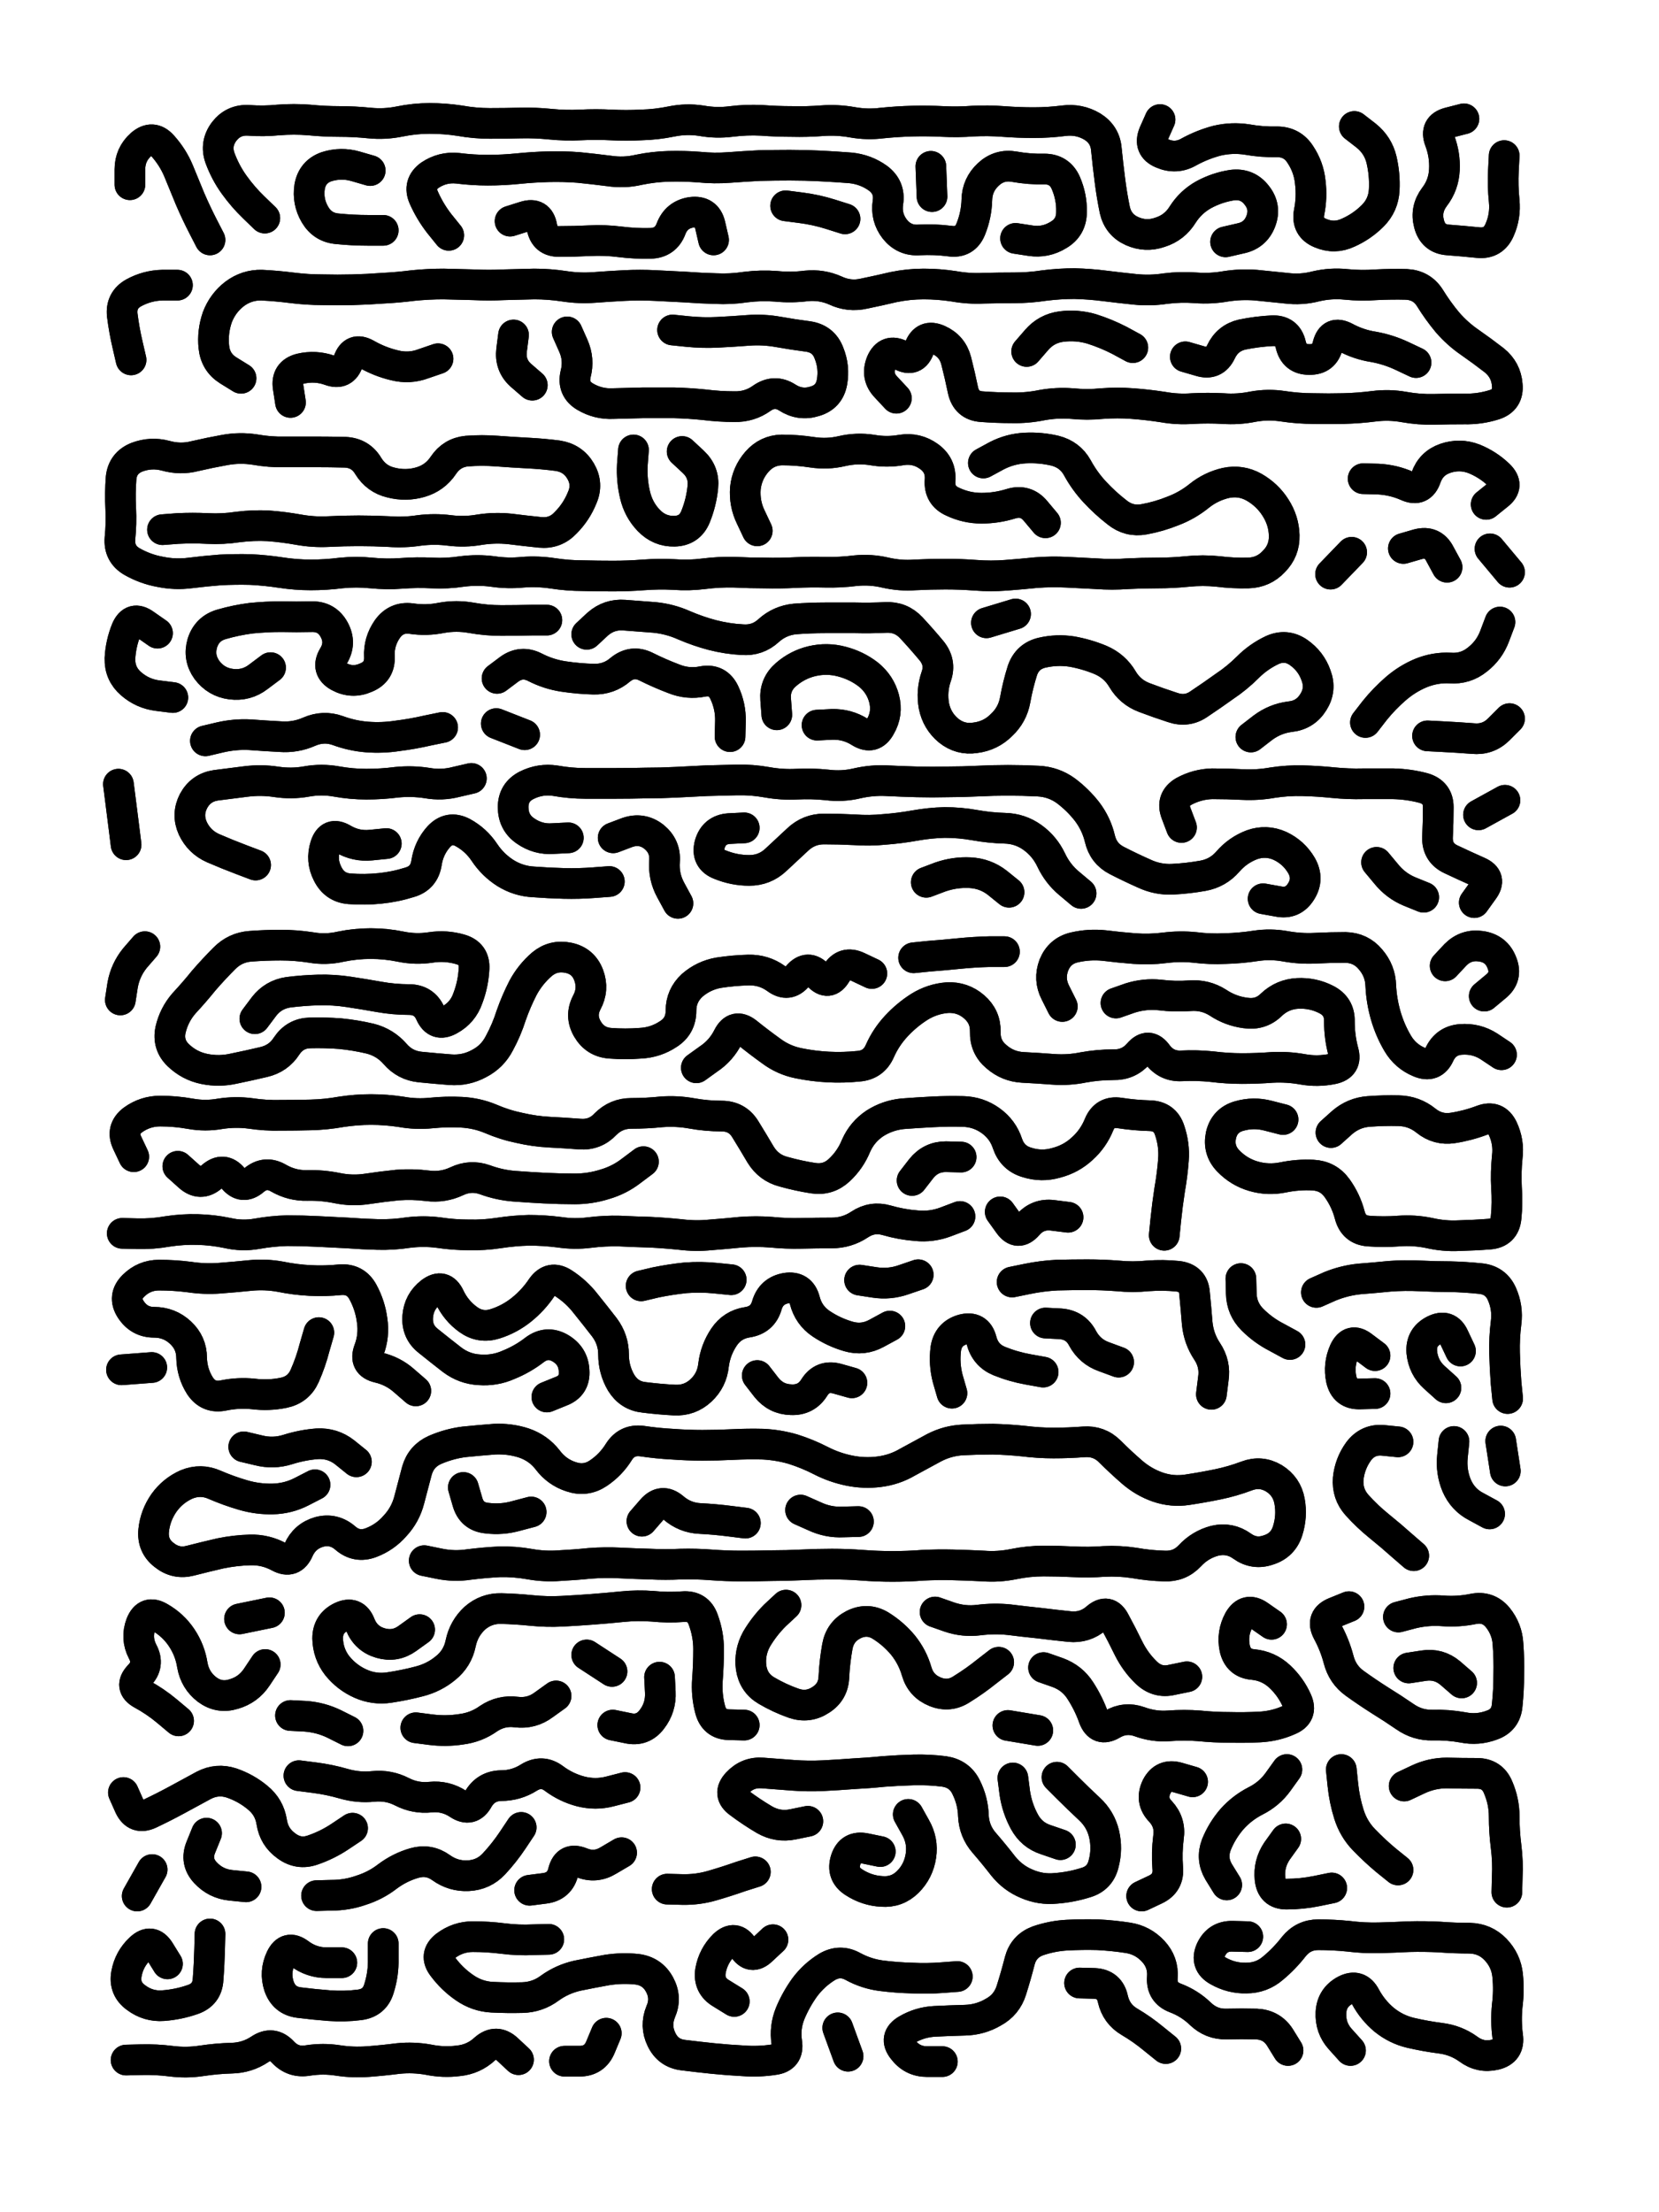
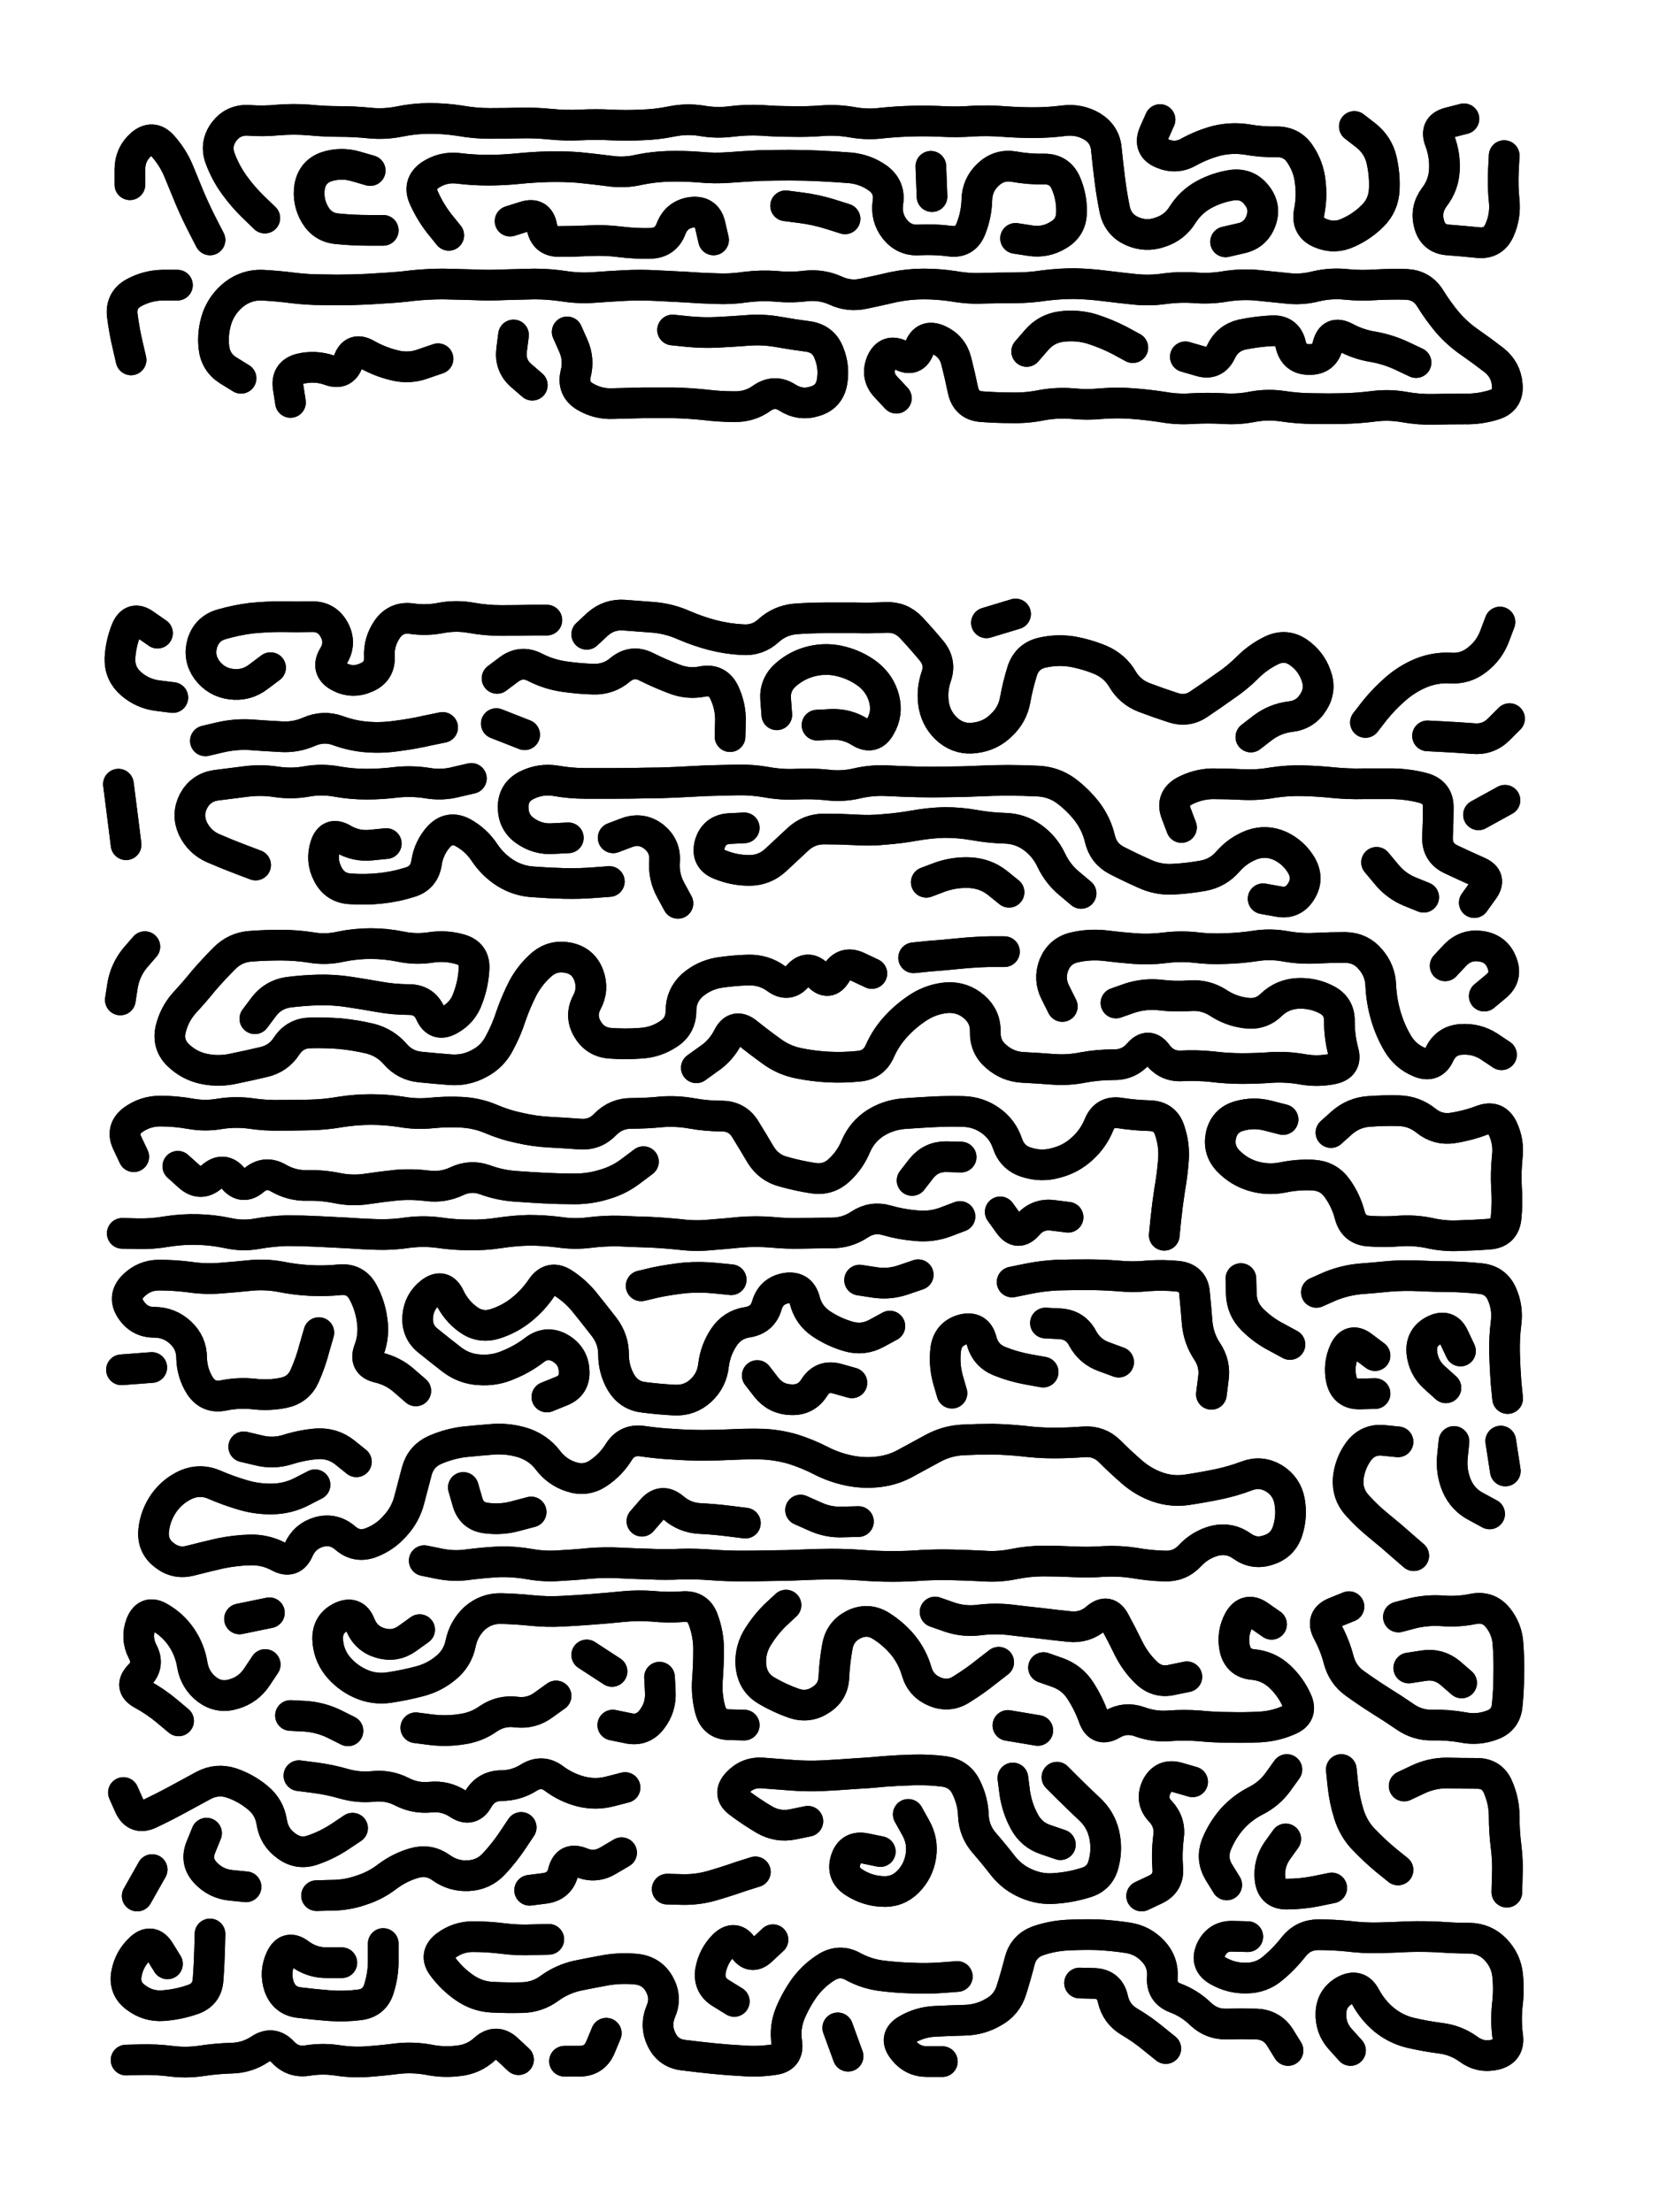
<svg xmlns="http://www.w3.org/2000/svg" viewBox="0 0 4329 5772">
  <title>Infinite Scribble #1389</title>
  <defs>
    <filter id="piece_1389_3_4_filter" x="-100" y="-100" width="4529" height="5972" filterUnits="userSpaceOnUse">
      <feTurbulence result="lineShape_distorted_turbulence" type="turbulence" baseFrequency="37500e-6" numOctaves="3" />
      <feGaussianBlur in="lineShape_distorted_turbulence" result="lineShape_distorted_turbulence_smoothed" stdDeviation="27200e-3" />
      <feDisplacementMap in="SourceGraphic" in2="lineShape_distorted_turbulence_smoothed" result="lineShape_distorted_results_shifted" scale="16000e-2" xChannelSelector="R" yChannelSelector="G" />
      <feOffset in="lineShape_distorted_results_shifted" result="lineShape_distorted" dx="-4000e-2" dy="-4000e-2" />
      <feGaussianBlur in="lineShape_distorted" result="lineShape_1" stdDeviation="4000e-3" />
      <feColorMatrix in="lineShape_1" result="lineShape" type="matrix" values="1 0 0 0 0  0 1 0 0 0  0 0 1 0 0  0 0 0 4800e-3 -2400e-3" />
      <feGaussianBlur in="lineShape" result="shrank_blurred" stdDeviation="22000e-3" />
      <feColorMatrix in="shrank_blurred" result="shrank" type="matrix" values="1 0 0 0 0 0 1 0 0 0 0 0 1 0 0 0 0 0 26600e-3 -21600e-3" />
      <feColorMatrix in="lineShape" result="border_filled" type="matrix" values="1 0 0 0 0  0 1 0 0 0  0 0 1 0 0  0 0 0 1 0" />
      <feComposite in="border_filled" in2="shrank" result="border" operator="out" />
      <feColorMatrix in="lineShape" result="shapes_linestyle" type="matrix" values="1 0 0 0 0  0 1 0 0 0  0 0 1 0 0  0 0 0 0.4 0" />
      <feComposite in="shapes_linestyle" in2="shrank" result="shapes_linestyle_cropped" operator="in" />
      <feComposite in="border" in2="shapes_linestyle_cropped" result="shapes" operator="over" />
    </filter>
    <filter id="piece_1389_3_4_shadow" x="-100" y="-100" width="4529" height="5972" filterUnits="userSpaceOnUse">
      <feColorMatrix in="SourceGraphic" result="result_blackened" type="matrix" values="0 0 0 0 0  0 0 0 0 0  0 0 0 0 0  0 0 0 0.8 0" />
      <feGaussianBlur in="result_blackened" result="result_blurred" stdDeviation="24000e-3" />
      <feComposite in="SourceGraphic" in2="result_blurred" result="result" operator="over" />
    </filter>
    <filter id="piece_1389_3_4_overall" x="-100" y="-100" width="4529" height="5972" filterUnits="userSpaceOnUse">
      <feTurbulence result="background_texture_bumps" type="fractalNoise" baseFrequency="71e-3" numOctaves="3" />
      <feDiffuseLighting in="background_texture_bumps" result="background_texture" surfaceScale="1" diffuseConstant="2" lighting-color="#555">
        <feDistantLight azimuth="225" elevation="20" />
      </feDiffuseLighting>
      <feMorphology in="SourceGraphic" result="background_glow_1_thicken" operator="dilate" radius="21000e-3" />
      <feColorMatrix in="background_glow_1_thicken" result="background_glow_1_thicken_colored" type="matrix" values="0 0 0 0 0  0 0 0 0 0  0 0 0 0 0  0 0 0 1 0" />
      <feGaussianBlur in="background_glow_1_thicken_colored" result="background_glow_1" stdDeviation="56000e-3" />
      <feMorphology in="SourceGraphic" result="background_glow_2_thicken" operator="dilate" radius="0" />
      <feColorMatrix in="background_glow_2_thicken" result="background_glow_2_thicken_colored" type="matrix" values="0 0 0 0 0  0 0 0 0 0  0 0 0 0 0  0 0 0 0 0" />
      <feGaussianBlur in="background_glow_2_thicken_colored" result="background_glow_2" stdDeviation="0" />
      <feComposite in="background_glow_1" in2="background_glow_2" result="background_glow" operator="out" />
      <feBlend in="background_glow" in2="background_texture" result="background_merged" mode="normal" />
      <feColorMatrix in="background_merged" result="background" type="matrix" values="0.2 0 0 0 0  0 0.2 0 0 0  0 0 0.2 0 0  0 0 0 1 0" />
    </filter>
    <clipPath id="piece_1389_3_4_clip">
      <rect x="0" y="0" width="4329" height="5772" />
    </clipPath>
    <g id="layer_1" filter="url(#piece_1389_3_4_filter)" stroke-width="80" stroke-linecap="round" fill="none">
      <path d="M 731 609 Q 731 609 702 581 Q 674 554 651 522 Q 628 490 614 452 Q 601 415 625 383 Q 649 352 688 354 Q 728 357 767 353 Q 807 350 846 353 Q 886 357 925 357 Q 965 357 1004 361 Q 1044 365 1083 357 Q 1122 349 1161 349 Q 1201 349 1240 355 Q 1279 362 1318 362 Q 1358 362 1397 361 Q 1437 360 1476 364 Q 1516 368 1555 366 Q 1595 364 1634 366 Q 1674 368 1713 366 Q 1753 365 1792 357 Q 1831 349 1870 355 Q 1909 362 1948 357 Q 1988 352 2027 354 Q 2067 357 2106 357 Q 2146 358 2185 355 Q 2225 352 2264 359 Q 2303 366 2342 361 Q 2382 357 2421 356 Q 2461 355 2500 357 Q 2540 359 2579 356 Q 2619 354 2658 357 Q 2698 360 2737 360 Q 2777 360 2816 355 Q 2856 350 2890 370 Q 2924 391 2927 430 Q 2931 470 2936 509 Q 2941 549 2949 588 Q 2958 627 2994 643 Q 3030 659 3067 646 Q 3105 634 3126 600 Q 3147 567 3181 548 Q 3216 529 3255 523 Q 3295 518 3319 549 Q 3344 580 3330 617 Q 3316 654 3277 662 L 3238 671 M 2472 553 L 2469 474 M 1211 654 Q 1211 654 1186 623 Q 1162 592 1146 556 Q 1130 520 1162 497 Q 1195 475 1234 479 Q 1274 484 1313 484 Q 1353 484 1392 480 Q 1432 476 1471 475 Q 1511 474 1550 477 Q 1590 481 1629 486 Q 1669 492 1707 483 Q 1746 475 1785 474 Q 1825 473 1864 476 Q 1904 480 1943 477 Q 1983 474 2022 472 Q 2062 471 2101 471 Q 2141 471 2180 473 Q 2220 475 2259 478 Q 2299 482 2331 505 Q 2363 529 2357 568 Q 2351 607 2375 638 Q 2400 669 2439 666 Q 2479 664 2518 669 Q 2558 675 2573 638 Q 2588 601 2589 561 Q 2590 522 2619 495 Q 2648 468 2687 475 Q 2726 482 2765 481 Q 2805 481 2821 517 Q 2837 554 2836 593 Q 2836 633 2802 653 Q 2768 674 2729 668 L 2690 662 M 1902 666 Q 1902 666 1893 627 Q 1884 589 1844 594 Q 1805 600 1791 637 Q 1777 674 1737 675 Q 1698 676 1658 671 Q 1619 666 1579 668 Q 1540 670 1500 670 Q 1461 671 1454 632 Q 1447 593 1409 605 L 1371 617 M 3574 370 Q 3574 370 3605 394 Q 3636 419 3645 457 Q 3654 496 3652 535 Q 3650 575 3622 603 Q 3594 631 3558 647 Q 3522 664 3485 648 Q 3449 633 3456 594 Q 3464 555 3459 515 Q 3455 476 3433 443 Q 3412 410 3372 410 Q 3333 411 3294 404 Q 3255 398 3216 407 Q 3178 417 3143 436 Q 3109 456 3072 440 Q 3036 425 3051 388 L 3067 352 M 3965 446 Q 3965 446 3963 485 Q 3961 525 3965 564 Q 3969 604 3953 640 Q 3937 677 3897 673 Q 3858 669 3818 666 Q 3779 663 3769 624 Q 3759 586 3783 554 Q 3807 523 3809 483 Q 3811 444 3797 407 Q 3783 370 3821 360 L 3860 350 M 1040 641 Q 1040 641 1000 641 Q 961 641 921 637 Q 882 634 862 600 Q 842 566 848 527 Q 855 488 892 475 Q 930 463 968 474 L 1006 485 M 379 522 Q 379 522 379 482 Q 379 443 408 417 Q 438 391 464 420 Q 491 450 506 486 Q 521 523 536 559 Q 552 596 570 631 L 588 666 M 2090 577 Q 2090 577 2129 582 Q 2169 587 2207 599 L 2245 611" stroke="hsl(348,100%,66%)" />
      <path d="M 669 1027 Q 669 1027 635 1006 Q 602 985 598 945 Q 594 906 607 868 Q 621 831 652 807 Q 684 783 723 784 Q 763 786 802 791 Q 842 796 881 796 Q 921 797 960 796 Q 1000 795 1039 792 Q 1079 790 1118 785 Q 1158 781 1197 781 Q 1237 782 1276 783 Q 1316 785 1355 783 Q 1395 782 1434 781 Q 1474 781 1513 787 Q 1552 793 1591 790 Q 1631 787 1670 785 Q 1710 783 1749 785 Q 1789 787 1828 789 Q 1868 792 1907 793 Q 1947 795 1986 789 Q 2026 784 2065 787 Q 2105 791 2144 786 Q 2184 782 2220 798 Q 2256 815 2295 806 Q 2334 798 2372 789 Q 2411 781 2450 781 Q 2490 781 2529 787 Q 2568 794 2607 792 Q 2647 791 2686 791 Q 2726 791 2765 785 Q 2805 780 2844 780 Q 2884 781 2923 786 Q 2963 791 3002 795 Q 3042 799 3081 793 Q 3121 788 3160 791 Q 3200 794 3239 787 Q 3278 781 3317 784 Q 3357 788 3396 792 Q 3436 797 3474 787 Q 3513 778 3552 782 Q 3592 786 3631 783 Q 3671 781 3710 782 Q 3750 784 3771 817 Q 3792 851 3817 881 Q 3843 911 3875 933 Q 3908 956 3939 980 Q 3970 1005 3973 1044 Q 3977 1084 3939 1096 Q 3901 1108 3861 1107 Q 3822 1107 3782 1108 Q 3743 1109 3704 1102 Q 3665 1095 3625 1100 Q 3586 1105 3546 1106 Q 3507 1107 3467 1106 Q 3428 1106 3388 1100 Q 3349 1094 3310 1101 Q 3271 1109 3231 1106 Q 3192 1104 3152 1106 Q 3113 1109 3074 1102 Q 3035 1096 2995 1093 Q 2956 1090 2916 1093 Q 2877 1097 2837 1093 Q 2798 1090 2759 1097 Q 2720 1105 2680 1104 Q 2641 1104 2601 1101 Q 2562 1098 2553 1059 Q 2545 1020 2535 981 Q 2525 943 2489 927 Q 2453 911 2439 948 Q 2426 986 2391 967 Q 2356 949 2340 985 Q 2325 1022 2352 1050 L 2379 1079 M 1183 976 Q 1183 976 1145 989 Q 1108 1003 1069 993 Q 1031 984 996 964 Q 962 945 949 982 Q 937 1020 900 1006 Q 863 993 824 1002 Q 786 1012 792 1051 L 798 1090 M 1429 1045 Q 1429 1045 1399 1019 Q 1370 993 1375 953 L 1380 914 M 3133 971 Q 3133 971 3171 982 Q 3209 994 3226 958 Q 3243 922 3281 913 Q 3320 905 3359 903 Q 3399 901 3408 939 Q 3417 978 3456 978 Q 3496 979 3505 940 Q 3515 902 3550 920 Q 3585 939 3624 945 Q 3663 952 3699 969 L 3735 986 M 1795 901 Q 1795 901 1834 905 Q 1874 909 1913 907 Q 1953 905 1992 902 Q 2032 899 2071 906 Q 2110 913 2149 918 Q 2189 924 2203 961 Q 2218 998 2211 1037 Q 2204 1076 2166 1087 Q 2128 1099 2094 1077 Q 2061 1056 2028 1079 Q 1996 1102 1956 1101 Q 1917 1101 1877 1096 Q 1838 1092 1798 1091 Q 1759 1091 1719 1091 Q 1680 1092 1640 1093 Q 1601 1095 1567 1075 Q 1533 1055 1542 1016 Q 1552 978 1536 942 L 1520 906 M 382 979 Q 382 979 373 940 Q 364 902 359 862 Q 355 823 389 804 Q 424 785 463 784 L 503 784 M 2719 957 Q 2719 957 2745 927 Q 2771 897 2810 892 Q 2850 887 2888 898 Q 2926 910 2961 928 L 2996 947" stroke="hsl(3,100%,67%)" />
-       <path d="M 3928 1472 L 3979 1533 M 2606 1248 Q 2606 1248 2641 1229 Q 2676 1211 2715 1209 Q 2755 1207 2793 1216 Q 2832 1226 2851 1260 Q 2870 1295 2897 1324 Q 2924 1353 2955 1377 Q 2986 1402 3025 1395 Q 3064 1388 3101 1373 Q 3138 1359 3169 1334 Q 3200 1309 3239 1300 Q 3278 1292 3312 1311 Q 3347 1331 3368 1364 Q 3390 1398 3391 1437 Q 3392 1477 3364 1505 Q 3337 1534 3297 1535 Q 3258 1536 3218 1531 Q 3179 1527 3139 1531 Q 3100 1535 3060 1535 Q 3021 1535 2981 1537 Q 2942 1540 2902 1537 Q 2863 1535 2823 1533 Q 2784 1531 2744 1534 Q 2705 1538 2665 1541 Q 2626 1544 2586 1541 Q 2547 1538 2507 1538 Q 2468 1538 2428 1540 Q 2389 1543 2350 1534 Q 2312 1525 2272 1529 Q 2233 1534 2193 1533 Q 2154 1532 2114 1534 Q 2075 1536 2035 1535 Q 1996 1535 1956 1533 Q 1917 1532 1877 1537 Q 1838 1542 1798 1539 Q 1759 1537 1719 1540 Q 1680 1543 1640 1543 Q 1601 1543 1561 1542 Q 1522 1542 1483 1536 Q 1444 1530 1404 1533 Q 1365 1537 1325 1531 Q 1286 1526 1246 1531 Q 1207 1537 1167 1535 Q 1128 1533 1088 1536 Q 1049 1539 1009 1535 Q 970 1531 930 1535 Q 891 1540 851 1540 Q 812 1540 773 1534 Q 734 1528 694 1526 Q 655 1525 615 1527 Q 576 1530 536 1535 Q 497 1540 458 1532 Q 419 1525 384 1505 Q 350 1485 353 1445 Q 357 1406 355 1366 Q 353 1327 356 1287 Q 360 1248 397 1233 Q 434 1219 472 1229 Q 511 1240 549 1230 Q 588 1221 627 1214 Q 666 1207 705 1213 Q 744 1220 783 1219 Q 823 1219 862 1219 Q 902 1219 941 1220 Q 981 1222 1001 1256 Q 1022 1290 1060 1299 Q 1099 1309 1137 1298 Q 1175 1287 1197 1254 Q 1219 1221 1258 1217 Q 1298 1214 1337 1217 Q 1377 1220 1416 1222 Q 1456 1224 1495 1229 Q 1535 1235 1555 1269 Q 1575 1303 1559 1339 Q 1544 1376 1516 1404 Q 1489 1433 1449 1429 Q 1410 1425 1370 1420 Q 1331 1416 1292 1422 Q 1253 1429 1213 1424 Q 1174 1419 1134 1424 Q 1095 1430 1055 1427 Q 1016 1425 976 1425 Q 937 1425 897 1427 Q 858 1429 819 1422 Q 780 1415 740 1412 Q 701 1410 661 1415 Q 622 1421 582 1419 Q 543 1417 503 1419 L 464 1422 M 3702 1471 Q 3702 1471 3740 1460 Q 3779 1450 3797 1485 L 3816 1520 M 3597 1289 Q 3597 1289 3636 1290 Q 3676 1292 3712 1308 Q 3748 1324 3761 1286 Q 3774 1249 3811 1236 Q 3849 1223 3886 1237 Q 3923 1252 3951 1279 Q 3980 1307 3949 1331 L 3918 1356 M 2016 1425 Q 2016 1425 1999 1389 Q 1982 1354 1985 1314 Q 1989 1275 2015 1245 Q 2041 1215 2080 1214 Q 2120 1214 2159 1220 Q 2199 1226 2237 1217 Q 2276 1208 2315 1214 Q 2354 1221 2393 1214 Q 2432 1208 2464 1231 Q 2496 1254 2493 1293 Q 2490 1333 2526 1349 Q 2562 1366 2601 1366 Q 2641 1366 2679 1354 Q 2717 1343 2742 1373 L 2768 1404 M 1820 1218 Q 1820 1218 1849 1245 Q 1878 1272 1874 1311 Q 1870 1351 1855 1388 Q 1840 1425 1800 1426 Q 1761 1427 1733 1398 Q 1706 1370 1697 1331 Q 1688 1293 1690 1253 L 1693 1214 M 3567 1481 L 3512 1538" stroke="hsl(11,100%,68%)" />
      <path d="M 1571 1695 Q 1571 1695 1600 1668 Q 1630 1642 1669 1645 Q 1709 1648 1748 1651 Q 1788 1655 1824 1671 Q 1861 1687 1899 1697 Q 1938 1707 1977 1709 Q 2017 1712 2046 1685 Q 2075 1659 2114 1655 Q 2154 1652 2193 1652 Q 2233 1652 2272 1652 Q 2312 1653 2351 1651 Q 2391 1649 2418 1678 Q 2445 1707 2470 1737 Q 2496 1768 2483 1805 Q 2470 1843 2477 1882 Q 2485 1921 2515 1946 Q 2546 1971 2585 1965 Q 2625 1960 2653 1932 Q 2682 1905 2689 1866 Q 2696 1827 2708 1789 Q 2721 1752 2759 1743 Q 2798 1734 2837 1740 Q 2876 1747 2912 1762 Q 2949 1778 2969 1812 Q 2989 1846 3026 1860 Q 3063 1874 3100 1886 Q 3138 1899 3170 1876 Q 3203 1854 3235 1831 Q 3268 1809 3296 1781 Q 3324 1753 3360 1736 Q 3396 1720 3428 1742 Q 3461 1765 3474 1802 Q 3488 1839 3467 1872 Q 3446 1906 3406 1910 Q 3367 1915 3335 1939 L 3304 1963 M 2067 1905 Q 2067 1905 2064 1865 Q 2061 1826 2091 1800 Q 2121 1774 2159 1765 Q 2198 1756 2236 1766 Q 2275 1776 2306 1800 Q 2337 1825 2347 1863 Q 2357 1902 2337 1936 Q 2318 1971 2284 1950 Q 2251 1929 2211 1930 L 2172 1932 M 746 1782 Q 746 1782 714 1806 Q 683 1830 643 1825 Q 604 1820 580 1788 Q 557 1756 568 1718 Q 580 1680 618 1669 Q 656 1658 695 1653 Q 735 1649 774 1649 Q 814 1650 853 1649 Q 893 1648 912 1683 Q 931 1718 910 1752 Q 890 1786 924 1805 Q 959 1824 995 1808 Q 1032 1793 1030 1753 Q 1028 1714 1051 1681 Q 1074 1649 1113 1654 Q 1153 1660 1192 1652 Q 1231 1645 1270 1652 Q 1309 1659 1348 1659 Q 1388 1659 1427 1658 L 1467 1658 M 1337 1810 Q 1337 1810 1369 1786 Q 1401 1763 1436 1781 Q 1471 1799 1510 1805 Q 1550 1811 1589 1812 Q 1629 1813 1659 1787 Q 1690 1762 1725 1779 Q 1761 1797 1798 1811 Q 1835 1826 1874 1818 Q 1913 1811 1930 1847 Q 1947 1883 1946 1922 L 1945 1962 M 491 1860 Q 491 1860 451 1855 Q 412 1850 382 1824 Q 352 1798 353 1758 Q 355 1719 370 1682 Q 386 1646 418 1669 L 451 1692 M 3603 1925 Q 3603 1925 3627 1894 Q 3652 1863 3682 1837 Q 3712 1811 3748 1796 Q 3785 1781 3824 1783 Q 3864 1786 3895 1761 Q 3926 1737 3940 1700 L 3954 1663 M 2690 1642 L 2614 1665 M 3979 1915 Q 3979 1915 3951 1943 Q 3923 1971 3883 1967 Q 3844 1964 3804 1962 L 3765 1960 M 1195 1938 Q 1195 1938 1156 1946 Q 1117 1955 1077 1960 Q 1038 1966 998 1963 Q 959 1960 921 1946 Q 884 1933 847 1949 Q 811 1965 771 1962 Q 732 1960 692 1957 Q 653 1955 614 1964 L 576 1973 M 1409 1957 L 1335 1928" stroke="hsl(18,100%,69%)" />
      <path d="M 1523 2226 Q 1523 2226 1483 2228 Q 1444 2231 1411 2208 Q 1379 2186 1379 2146 Q 1379 2107 1414 2089 Q 1450 2071 1489 2077 Q 1528 2084 1567 2084 Q 1607 2084 1646 2084 Q 1686 2084 1725 2083 Q 1765 2083 1804 2081 Q 1844 2079 1883 2077 Q 1923 2076 1962 2075 Q 2002 2074 2041 2081 Q 2080 2088 2119 2086 Q 2159 2084 2198 2088 Q 2238 2093 2276 2084 Q 2315 2075 2354 2077 Q 2394 2079 2433 2080 Q 2473 2081 2512 2080 Q 2552 2080 2591 2078 Q 2631 2076 2670 2076 Q 2710 2076 2749 2078 Q 2789 2080 2821 2103 Q 2853 2127 2877 2158 Q 2901 2190 2910 2228 Q 2919 2267 2954 2285 Q 2989 2303 3025 2319 Q 3061 2336 3100 2334 Q 3140 2332 3179 2325 Q 3218 2318 3244 2288 Q 3270 2258 3307 2244 Q 3344 2231 3380 2247 Q 3416 2264 3436 2298 Q 3456 2333 3435 2366 Q 3414 2400 3375 2392 L 3336 2385 M 1982 2200 Q 1982 2200 1942 2202 Q 1903 2205 1892 2243 Q 1882 2282 1919 2296 Q 1956 2311 1995 2311 Q 2035 2311 2064 2284 Q 2093 2257 2122 2230 Q 2151 2203 2190 2203 Q 2230 2203 2269 2205 Q 2309 2208 2348 2204 Q 2388 2201 2427 2194 Q 2466 2187 2505 2186 Q 2545 2186 2584 2193 Q 2623 2200 2662 2201 Q 2702 2202 2734 2225 Q 2766 2248 2783 2284 Q 2800 2320 2830 2345 L 2861 2371 M 707 2297 Q 707 2297 670 2283 Q 633 2269 596 2253 Q 560 2237 543 2201 Q 527 2165 545 2130 Q 564 2095 603 2089 Q 643 2084 682 2079 Q 722 2074 761 2080 Q 801 2086 840 2079 Q 879 2072 918 2079 Q 957 2086 996 2086 Q 1036 2086 1075 2081 Q 1115 2077 1154 2083 Q 1193 2090 1231 2080 L 1270 2071 M 1640 2226 Q 1640 2226 1677 2212 Q 1715 2199 1746 2223 Q 1777 2248 1774 2287 Q 1771 2327 1790 2362 L 1809 2397 M 3898 2166 L 3967 2128 M 1048 2241 Q 1048 2241 1008 2245 Q 969 2249 935 2229 Q 901 2209 889 2247 Q 877 2285 895 2320 Q 913 2356 952 2359 Q 992 2362 1031 2358 Q 1071 2354 1109 2342 Q 1147 2331 1153 2291 Q 1159 2252 1185 2223 Q 1212 2194 1247 2212 Q 1282 2231 1304 2264 Q 1326 2297 1359 2318 Q 1393 2339 1432 2341 Q 1472 2344 1511 2345 Q 1551 2346 1590 2343 L 1630 2340 M 2457 2342 Q 2457 2342 2494 2328 Q 2532 2315 2571 2317 Q 2611 2319 2642 2343 L 2673 2368 M 3123 2199 Q 3123 2199 3109 2162 Q 3095 2125 3129 2105 Q 3164 2086 3203 2085 Q 3243 2085 3282 2087 Q 3322 2089 3361 2082 Q 3400 2076 3439 2077 Q 3479 2078 3518 2082 Q 3558 2086 3597 2085 Q 3637 2085 3676 2085 Q 3716 2086 3754 2096 Q 3793 2107 3793 2146 Q 3793 2186 3791 2225 Q 3790 2265 3826 2282 Q 3862 2299 3898 2315 Q 3934 2331 3910 2363 L 3887 2395 M 3632 2290 Q 3632 2290 3657 2320 Q 3682 2351 3718 2366 L 3755 2381 M 369 2244 Q 369 2244 364 2204 Q 359 2165 354 2125 L 349 2086" stroke="hsl(24,100%,70%)" />
      <path d="M 2315 2580 Q 2315 2580 2279 2563 Q 2243 2546 2222 2580 Q 2202 2614 2175 2585 Q 2148 2556 2122 2586 Q 2097 2617 2065 2593 Q 2033 2570 1993 2571 Q 1954 2572 1915 2578 Q 1876 2585 1846 2611 Q 1817 2638 1817 2677 Q 1817 2717 1784 2738 Q 1751 2760 1711 2762 Q 1672 2765 1632 2762 Q 1593 2759 1573 2725 Q 1553 2691 1571 2656 Q 1590 2621 1576 2584 Q 1562 2547 1523 2539 Q 1484 2531 1454 2556 Q 1424 2582 1405 2617 Q 1387 2652 1374 2689 Q 1362 2727 1343 2762 Q 1325 2797 1290 2815 Q 1255 2834 1215 2831 Q 1176 2828 1136 2824 Q 1097 2820 1071 2790 Q 1045 2760 1006 2750 Q 968 2741 928 2737 Q 889 2734 849 2735 Q 810 2736 788 2769 Q 767 2802 728 2811 Q 690 2820 651 2828 Q 612 2837 573 2829 Q 534 2821 505 2793 Q 477 2766 485 2727 Q 494 2688 520 2658 Q 547 2629 572 2598 Q 598 2568 626 2540 Q 654 2512 693 2509 Q 733 2506 772 2506 Q 812 2506 851 2512 Q 890 2519 929 2510 Q 968 2502 1007 2502 Q 1047 2502 1086 2510 Q 1125 2518 1164 2512 Q 1203 2506 1241 2517 Q 1279 2528 1277 2567 Q 1275 2607 1261 2644 Q 1248 2682 1213 2701 Q 1179 2720 1163 2684 Q 1147 2648 1107 2648 Q 1068 2648 1029 2641 Q 990 2634 950 2628 Q 911 2622 871 2623 Q 832 2624 792 2629 Q 753 2635 729 2666 L 705 2698 M 2812 2666 Q 2812 2666 2794 2630 Q 2776 2595 2790 2558 Q 2805 2521 2843 2512 Q 2882 2503 2921 2507 Q 2961 2512 3000 2515 Q 3040 2518 3079 2513 Q 3119 2508 3158 2512 Q 3198 2517 3237 2515 Q 3277 2514 3316 2508 Q 3355 2502 3394 2509 Q 3433 2516 3472 2514 Q 3512 2512 3551 2512 Q 3591 2513 3616 2543 Q 3642 2573 3643 2612 Q 3645 2652 3656 2690 Q 3667 2728 3687 2762 Q 3707 2796 3743 2811 Q 3780 2827 3796 2791 Q 3813 2755 3852 2752 Q 3892 2749 3925 2770 L 3958 2792 M 2952 2657 Q 2952 2657 2989 2644 Q 3027 2632 3066 2636 Q 3106 2641 3145 2638 Q 3185 2635 3218 2656 Q 3251 2678 3290 2683 Q 3330 2689 3358 2661 Q 3387 2634 3426 2632 Q 3466 2630 3501 2648 Q 3536 2666 3535 2705 Q 3535 2745 3545 2783 Q 3556 2821 3517 2829 Q 3478 2837 3439 2830 Q 3400 2823 3360 2825 Q 3321 2828 3281 2828 Q 3242 2828 3202 2823 Q 3163 2819 3123 2821 Q 3084 2823 3060 2791 Q 3037 2759 3011 2789 Q 2985 2819 2945 2818 Q 2906 2818 2867 2825 Q 2828 2833 2788 2830 Q 2749 2827 2709 2825 Q 2670 2823 2640 2797 Q 2610 2772 2611 2732 Q 2612 2693 2582 2667 Q 2552 2641 2512 2643 Q 2473 2646 2439 2667 Q 2406 2688 2379 2717 Q 2352 2746 2336 2782 Q 2320 2819 2280 2822 Q 2241 2826 2201 2824 Q 2162 2822 2123 2814 Q 2084 2806 2052 2782 Q 2020 2759 1989 2734 Q 1958 2710 1940 2745 Q 1922 2781 1889 2803 L 1857 2826 M 354 2649 Q 354 2649 360 2610 Q 367 2571 392 2540 L 418 2510 M 2661 2523 Q 2661 2523 2621 2523 Q 2582 2524 2542 2528 Q 2503 2532 2463 2535 L 2424 2539 M 3811 2560 Q 3811 2560 3838 2531 Q 3866 2503 3905 2509 Q 3945 2515 3959 2552 Q 3974 2589 3943 2614 L 3913 2639" stroke="hsl(31,100%,71%)" />
      <path d="M 3513 2995 Q 3513 2995 3542 2969 Q 3572 2943 3611 2940 Q 3651 2937 3690 2938 Q 3730 2939 3761 2964 Q 3792 2989 3831 2983 Q 3870 2977 3907 2963 Q 3944 2949 3961 2984 Q 3978 3020 3973 3059 Q 3969 3099 3971 3138 Q 3974 3178 3970 3217 Q 3966 3257 3926 3260 Q 3887 3263 3847 3264 Q 3808 3266 3769 3257 Q 3730 3249 3690 3252 Q 3651 3255 3611 3252 Q 3572 3249 3562 3210 Q 3552 3172 3529 3140 Q 3506 3108 3466 3106 Q 3427 3104 3388 3112 Q 3349 3120 3311 3109 Q 3273 3098 3245 3069 Q 3218 3041 3226 3002 Q 3235 2963 3273 2952 Q 3311 2941 3349 2951 L 3388 2961 M 389 3058 Q 389 3058 372 3022 Q 355 2986 387 2962 Q 419 2939 458 2939 Q 498 2939 537 2946 Q 576 2953 615 2946 Q 654 2940 693 2945 Q 733 2951 772 2950 Q 812 2950 851 2949 Q 891 2948 930 2941 Q 969 2935 1008 2935 Q 1048 2935 1087 2941 Q 1126 2948 1165 2944 Q 1205 2940 1244 2942 Q 1284 2944 1320 2959 Q 1357 2975 1396 2983 Q 1435 2992 1474 2994 Q 1514 2996 1553 2999 Q 1593 3002 1620 2973 Q 1648 2945 1687 2945 Q 1727 2945 1766 2941 Q 1806 2938 1845 2945 Q 1884 2952 1923 2952 Q 1963 2952 1984 2985 Q 2005 3019 2025 3053 Q 2046 3087 2084 3097 Q 2123 3108 2162 3114 Q 2201 3120 2230 3093 Q 2259 3066 2274 3029 Q 2290 2993 2323 2971 Q 2356 2950 2395 2946 Q 2435 2943 2474 2941 Q 2514 2939 2553 2940 Q 2593 2941 2625 2964 Q 2657 2987 2669 3024 Q 2682 3062 2720 3073 Q 2758 3085 2796 3074 Q 2835 3064 2864 3037 Q 2893 3011 2908 2974 Q 2923 2938 2962 2944 Q 3001 2950 3040 2951 Q 3080 2952 3092 2989 Q 3105 3027 3102 3066 Q 3099 3106 3092 3145 Q 3086 3184 3082 3223 L 3078 3263 M 2545 3214 Q 2545 3214 2508 3228 Q 2471 3242 2431 3238 Q 2392 3235 2354 3224 Q 2316 3213 2283 3235 Q 2250 3257 2210 3257 Q 2171 3257 2131 3258 Q 2092 3259 2052 3255 Q 2013 3252 1973 3255 Q 1934 3259 1894 3262 Q 1855 3266 1815 3261 Q 1776 3257 1736 3255 Q 1697 3254 1657 3252 Q 1618 3251 1578 3256 Q 1539 3261 1499 3255 Q 1460 3250 1420 3250 Q 1381 3251 1342 3257 Q 1303 3263 1263 3262 Q 1224 3262 1184 3256 Q 1145 3251 1105 3256 Q 1066 3262 1026 3261 Q 987 3260 947 3257 Q 908 3255 868 3253 Q 829 3251 789 3251 Q 750 3252 711 3259 Q 672 3266 633 3257 Q 595 3249 555 3248 Q 516 3247 477 3253 Q 438 3260 398 3259 L 359 3258 M 1719 3071 Q 1719 3071 1687 3095 Q 1656 3119 1618 3130 Q 1580 3142 1540 3142 Q 1501 3142 1461 3140 Q 1422 3138 1382 3135 Q 1343 3132 1305 3118 Q 1268 3105 1232 3122 Q 1196 3139 1156 3134 Q 1117 3129 1077 3132 Q 1038 3136 998 3142 Q 959 3148 920 3140 Q 881 3132 841 3133 Q 802 3134 767 3114 Q 733 3094 703 3119 Q 673 3145 648 3114 Q 623 3084 593 3110 Q 563 3136 533 3109 L 504 3083 M 2827 3216 Q 2827 3216 2787 3211 Q 2748 3206 2722 3236 Q 2696 3266 2673 3234 L 2650 3202 M 2420 3120 Q 2420 3120 2444 3089 Q 2469 3058 2508 3058 L 2548 3059" stroke="hsl(38,100%,72%)" />
      <path d="M 3475 3412 Q 3475 3412 3511 3396 Q 3548 3381 3587 3377 Q 3627 3374 3666 3370 Q 3706 3367 3745 3369 Q 3785 3371 3824 3371 Q 3864 3372 3903 3376 Q 3943 3380 3959 3416 Q 3975 3452 3970 3491 Q 3965 3531 3966 3570 Q 3967 3610 3970 3649 L 3974 3689 M 436 3608 L 357 3614 M 2362 3500 Q 2362 3500 2327 3519 Q 2292 3538 2254 3527 Q 2216 3516 2183 3494 Q 2150 3472 2140 3433 Q 2130 3395 2091 3401 Q 2052 3408 2041 3446 Q 2030 3484 1990 3490 Q 1951 3496 1929 3529 Q 1907 3562 1902 3601 Q 1898 3641 1869 3668 Q 1840 3695 1800 3693 Q 1761 3691 1721 3686 Q 1682 3682 1661 3648 Q 1641 3614 1641 3574 Q 1641 3535 1617 3503 Q 1593 3472 1568 3441 Q 1544 3410 1510 3388 Q 1477 3367 1454 3399 Q 1432 3432 1401 3457 Q 1370 3482 1332 3494 Q 1294 3506 1262 3483 Q 1230 3460 1213 3424 Q 1196 3388 1164 3412 Q 1133 3436 1130 3475 Q 1127 3515 1158 3539 Q 1189 3564 1220 3588 Q 1252 3612 1291 3614 Q 1331 3617 1367 3601 Q 1404 3586 1435 3562 Q 1467 3538 1501 3557 Q 1536 3577 1538 3616 Q 1541 3656 1504 3670 L 1467 3685 M 3406 3548 Q 3406 3548 3371 3529 Q 3336 3511 3308 3483 Q 3280 3455 3279 3415 L 3278 3376 M 2681 3385 Q 2681 3385 2720 3377 Q 2759 3369 2798 3367 Q 2838 3366 2877 3366 Q 2917 3366 2956 3369 Q 2996 3373 3035 3369 Q 3075 3366 3114 3370 Q 3154 3375 3157 3414 Q 3161 3454 3164 3493 Q 3168 3533 3190 3566 Q 3212 3599 3206 3638 L 3201 3678 M 872 3517 Q 872 3517 861 3555 Q 851 3594 835 3630 Q 819 3666 780 3674 Q 741 3682 701 3677 Q 662 3673 623 3681 Q 584 3689 562 3656 Q 541 3623 540 3583 Q 540 3544 511 3517 Q 482 3490 442 3490 Q 403 3490 381 3456 Q 360 3423 388 3395 Q 416 3367 455 3367 Q 495 3367 534 3372 Q 574 3378 613 3375 Q 653 3372 692 3368 Q 732 3364 771 3371 Q 810 3379 849 3381 Q 889 3383 928 3379 Q 968 3376 987 3411 Q 1006 3446 1011 3485 Q 1017 3525 1003 3562 Q 989 3599 1027 3608 Q 1066 3617 1095 3643 L 1125 3669 M 3851 3565 Q 3851 3565 3834 3529 Q 3818 3493 3782 3511 Q 3747 3529 3750 3568 Q 3754 3608 3783 3634 L 3813 3661 M 2762 3620 Q 2762 3620 2723 3613 Q 2684 3606 2647 3591 Q 2611 3576 2601 3537 Q 2591 3499 2552 3509 Q 2514 3520 2508 3559 Q 2503 3599 2513 3637 L 2524 3675 M 1713 3395 Q 1713 3395 1751 3386 Q 1790 3378 1829 3374 Q 1869 3371 1908 3375 L 1948 3379 M 2436 3366 Q 2436 3366 2398 3379 Q 2361 3392 2322 3386 L 2283 3380 M 2263 3648 Q 2263 3648 2224 3637 Q 2186 3627 2165 3660 Q 2144 3694 2104 3692 Q 2065 3691 2040 3660 L 2016 3629 M 2959 3594 Q 2959 3594 2921 3580 Q 2884 3567 2865 3532 Q 2847 3497 2807 3494 L 2768 3492 M 3628 3577 Q 3628 3577 3596 3553 Q 3565 3529 3548 3565 Q 3532 3601 3540 3639 Q 3549 3678 3588 3677 L 3628 3676" stroke="hsl(45,100%,72%)" />
      <path d="M 862 3914 Q 862 3914 827 3932 Q 792 3950 752 3951 Q 713 3952 675 3941 Q 637 3930 600 3914 Q 564 3898 527 3913 Q 491 3929 468 3961 Q 445 3994 441 4033 Q 437 4073 468 4097 Q 499 4122 537 4112 Q 576 4102 615 4093 Q 654 4085 693 4084 Q 733 4083 768 4102 Q 803 4121 819 4084 Q 835 4048 873 4037 Q 911 4027 941 4053 Q 971 4079 1008 4065 Q 1045 4051 1071 4021 Q 1098 3992 1108 3953 Q 1118 3915 1128 3877 Q 1139 3839 1175 3823 Q 1212 3807 1251 3802 Q 1291 3798 1330 3795 Q 1370 3793 1407 3805 Q 1445 3818 1469 3849 Q 1493 3881 1530 3893 Q 1568 3906 1601 3884 Q 1634 3862 1655 3828 Q 1676 3795 1715 3800 Q 1755 3806 1794 3808 Q 1834 3811 1873 3811 Q 1913 3811 1952 3809 Q 1992 3807 2031 3808 Q 2071 3810 2109 3821 Q 2147 3833 2182 3851 Q 2217 3869 2256 3877 Q 2295 3885 2334 3880 Q 2374 3875 2408 3855 Q 2443 3836 2478 3817 Q 2513 3799 2552 3797 Q 2592 3795 2631 3795 Q 2671 3796 2710 3800 Q 2750 3805 2789 3805 Q 2829 3805 2868 3802 Q 2908 3799 2936 3827 Q 2964 3855 2994 3881 Q 3024 3907 3061 3920 Q 3099 3933 3138 3927 Q 3178 3921 3217 3913 Q 3256 3905 3293 3891 Q 3330 3877 3364 3897 Q 3398 3918 3405 3957 Q 3412 3996 3400 4034 Q 3388 4072 3350 4084 Q 3313 4097 3281 4074 Q 3249 4051 3210 4060 Q 3172 4070 3145 4099 Q 3118 4128 3078 4126 Q 3039 4125 3000 4118 Q 2961 4112 2921 4114 Q 2882 4117 2842 4115 Q 2803 4113 2763 4113 Q 2724 4113 2685 4121 Q 2646 4129 2606 4126 Q 2567 4124 2527 4123 Q 2488 4122 2448 4124 Q 2409 4127 2369 4127 Q 2330 4127 2290 4124 Q 2251 4121 2211 4121 Q 2172 4121 2132 4123 Q 2093 4125 2053 4125 Q 2014 4126 1974 4126 Q 1935 4126 1895 4123 Q 1856 4120 1816 4121 Q 1777 4123 1737 4121 Q 1698 4120 1658 4118 Q 1619 4116 1579 4119 Q 1540 4123 1500 4125 Q 1461 4128 1422 4121 Q 1383 4114 1343 4115 Q 1304 4117 1264 4122 Q 1225 4128 1186 4120 L 1147 4112 M 1985 4014 Q 1985 4014 1945 4009 Q 1906 4004 1866 4002 Q 1827 4000 1797 3974 Q 1767 3949 1741 3979 L 1715 4009 M 3927 3990 Q 3927 3990 3892 3971 Q 3857 3953 3841 3916 Q 3826 3880 3830 3840 L 3834 3801 M 1426 3985 Q 1426 3985 1388 3995 Q 1350 4006 1310 4001 Q 1271 3997 1260 3959 L 1249 3921 M 3729 4099 Q 3729 4099 3699 4073 Q 3670 4047 3639 4022 Q 3608 3997 3581 3967 Q 3555 3938 3558 3898 Q 3562 3859 3585 3827 Q 3609 3795 3648 3798 L 3688 3802 M 2280 4010 Q 2280 4010 2240 4011 Q 2201 4013 2165 3996 L 2129 3980 M 970 3854 Q 970 3854 939 3829 Q 908 3805 868 3807 Q 829 3810 791 3822 Q 753 3834 714 3824 L 676 3815 M 3968 3878 L 3956 3800" stroke="hsl(52,100%,72%)" />
      <path d="M 3689 4259 Q 3689 4259 3727 4249 Q 3766 4240 3805 4243 Q 3845 4246 3884 4238 Q 3923 4230 3948 4260 Q 3973 4291 3975 4330 Q 3978 4370 3977 4409 Q 3977 4449 3973 4488 Q 3970 4528 3933 4541 Q 3896 4555 3857 4547 Q 3818 4540 3778 4541 Q 3739 4542 3706 4519 Q 3674 4497 3640 4476 Q 3607 4455 3575 4432 Q 3543 4409 3533 4370 Q 3523 4332 3504 4297 Q 3486 4262 3523 4247 L 3560 4232 M 2646 4377 Q 2646 4377 2615 4401 Q 2584 4426 2550 4447 Q 2517 4469 2480 4454 Q 2443 4439 2432 4401 Q 2421 4363 2396 4332 Q 2371 4302 2337 4281 Q 2303 4261 2267 4279 Q 2232 4297 2225 4336 Q 2218 4375 2216 4414 Q 2215 4454 2182 4475 Q 2149 4497 2111 4484 Q 2074 4471 2040 4451 Q 2006 4431 2000 4391 Q 1995 4352 2014 4317 Q 2034 4283 2062 4255 L 2091 4228 M 1135 4292 Q 1135 4292 1103 4315 Q 1071 4338 1033 4327 Q 995 4316 980 4279 Q 966 4242 930 4259 Q 895 4276 895 4315 Q 896 4355 920 4386 Q 945 4417 981 4433 Q 1017 4449 1056 4443 Q 1096 4437 1134 4427 Q 1173 4417 1203 4392 Q 1234 4367 1242 4328 Q 1250 4289 1279 4262 Q 1309 4236 1348 4237 Q 1388 4238 1427 4242 Q 1467 4246 1506 4244 Q 1546 4242 1585 4239 Q 1625 4236 1664 4232 Q 1704 4228 1743 4231 Q 1783 4235 1822 4232 Q 1862 4229 1875 4266 Q 1889 4304 1889 4343 Q 1889 4383 1886 4422 Q 1883 4462 1893 4500 Q 1903 4539 1942 4540 L 1982 4541 M 732 4383 Q 732 4383 710 4416 Q 688 4449 650 4460 Q 612 4472 580 4448 Q 549 4424 542 4385 Q 536 4346 514 4313 Q 492 4280 457 4260 Q 423 4240 408 4277 Q 394 4314 412 4349 Q 431 4384 403 4412 Q 376 4441 410 4460 Q 445 4479 475 4504 L 506 4530 M 3137 4415 Q 3137 4415 3098 4423 Q 3060 4432 3031 4404 Q 3003 4377 2985 4341 Q 2968 4306 2949 4271 Q 2931 4236 2901 4262 Q 2871 4288 2831 4284 Q 2792 4280 2752 4275 Q 2713 4271 2673 4266 Q 2634 4262 2594 4267 Q 2555 4272 2517 4259 L 2480 4246 M 743 4248 L 665 4264 M 3358 4278 Q 3358 4278 3325 4255 Q 3293 4233 3273 4267 Q 3254 4302 3262 4341 Q 3271 4380 3310 4383 Q 3350 4387 3379 4414 Q 3408 4441 3424 4477 Q 3440 4513 3403 4528 Q 3367 4544 3327 4546 Q 3288 4548 3248 4547 Q 3209 4547 3169 4543 Q 3130 4540 3090 4543 Q 3051 4546 3013 4532 Q 2976 4519 2942 4539 Q 2908 4559 2894 4522 Q 2881 4485 2859 4451 Q 2838 4418 2800 4404 L 2763 4391 M 1491 4465 Q 1491 4465 1459 4488 Q 1427 4512 1387 4507 Q 1348 4502 1315 4524 Q 1283 4547 1243 4552 Q 1204 4558 1164 4553 L 1125 4548 M 1637 4401 L 1571 4358 M 2748 4555 L 2670 4542 M 1761 4416 Q 1761 4416 1763 4455 Q 1765 4495 1741 4526 Q 1717 4558 1678 4549 L 1639 4541 M 3854 4431 Q 3854 4431 3824 4405 Q 3794 4380 3755 4386 L 3716 4392 M 798 4516 Q 798 4516 837 4518 Q 877 4521 912 4538 L 948 4556" stroke="hsl(59,100%,73%)" />
      <path d="M 3688 4919 Q 3688 4919 3657 4894 Q 3627 4869 3599 4840 Q 3572 4812 3560 4774 Q 3548 4736 3544 4696 L 3540 4657 M 2807 4853 Q 2807 4853 2769 4840 Q 2732 4828 2713 4793 Q 2694 4758 2688 4718 L 2683 4679 M 960 4810 Q 960 4810 927 4832 Q 894 4854 856 4867 Q 819 4880 787 4856 Q 755 4833 749 4794 Q 743 4755 712 4730 Q 682 4705 644 4692 Q 607 4680 572 4698 Q 537 4717 502 4736 Q 467 4755 431 4772 Q 395 4789 378 4753 L 362 4717 M 1400 4808 Q 1400 4808 1378 4841 Q 1356 4874 1329 4903 Q 1302 4932 1262 4934 Q 1223 4936 1191 4913 Q 1159 4890 1121 4901 Q 1083 4912 1051 4936 Q 1020 4960 982 4972 Q 945 4985 905 4985 L 866 4986 M 3704 4700 Q 3704 4700 3740 4683 Q 3776 4666 3815 4666 Q 3855 4667 3894 4667 Q 3934 4667 3949 4703 Q 3965 4740 3965 4779 Q 3965 4819 3970 4858 Q 3975 4898 3973 4937 L 3972 4977 M 1671 4704 Q 1671 4704 1632 4714 Q 1594 4724 1555 4714 Q 1517 4704 1485 4680 Q 1454 4657 1420 4678 Q 1387 4699 1347 4699 Q 1308 4700 1288 4734 Q 1269 4769 1236 4747 Q 1203 4725 1163 4729 Q 1124 4733 1089 4715 Q 1054 4697 1014 4701 Q 975 4705 937 4694 Q 899 4683 859 4678 L 820 4673 M 2148 4792 Q 2148 4792 2109 4800 Q 2070 4808 2035 4788 Q 2001 4768 1969 4744 Q 1937 4721 1964 4692 Q 1991 4663 2030 4666 Q 2070 4669 2109 4672 Q 2149 4675 2188 4673 Q 2228 4671 2267 4668 Q 2307 4666 2346 4662 Q 2386 4659 2425 4658 Q 2465 4657 2504 4662 Q 2544 4668 2561 4703 Q 2579 4739 2580 4778 Q 2582 4818 2608 4848 Q 2634 4878 2658 4909 Q 2683 4940 2719 4955 Q 2756 4971 2795 4967 Q 2835 4964 2873 4952 Q 2911 4941 2920 4902 Q 2930 4864 2921 4825 Q 2912 4787 2883 4760 Q 2854 4733 2826 4705 L 2798 4677 M 3241 4958 Q 3241 4958 3220 4924 Q 3200 4890 3214 4853 Q 3229 4816 3255 4786 Q 3281 4757 3316 4739 Q 3352 4721 3375 4689 L 3398 4657 M 2337 4871 Q 2337 4871 2298 4863 Q 2259 4855 2247 4892 Q 2235 4930 2268 4951 Q 2302 4973 2341 4975 Q 2381 4978 2409 4950 Q 2437 4922 2443 4882 Q 2449 4843 2429 4808 L 2410 4774 M 1662 4874 Q 1662 4874 1628 4894 Q 1594 4915 1557 4900 Q 1520 4885 1510 4923 Q 1501 4962 1461 4967 L 1422 4972 M 682 4963 Q 682 4963 642 4959 Q 603 4955 576 4926 Q 549 4897 564 4860 L 579 4823 M 2011 4924 Q 2011 4924 1973 4936 Q 1936 4949 1898 4960 Q 1860 4971 1820 4970 L 1781 4969 M 437 4918 L 398 4987 M 3515 4966 Q 3515 4966 3476 4974 Q 3437 4982 3397 4982 Q 3358 4982 3354 4942 Q 3350 4903 3372 4870 L 3395 4838 M 3152 4689 Q 3152 4689 3114 4678 Q 3076 4667 3058 4702 Q 3041 4738 3068 4766 Q 3095 4795 3089 4834 Q 3084 4874 3087 4913 Q 3091 4953 3055 4970 L 3019 4987" stroke="hsl(74,100%,74%)" />
      <path d="M 932 5161 Q 932 5161 892 5161 Q 853 5161 821 5137 Q 790 5114 773 5149 Q 756 5185 768 5222 Q 781 5260 820 5265 Q 860 5270 899 5273 Q 939 5276 978 5271 Q 1018 5266 1029 5228 Q 1041 5190 1040 5150 L 1040 5111 M 3296 5093 Q 3296 5093 3256 5092 Q 3217 5091 3200 5127 Q 3184 5163 3218 5182 Q 3253 5202 3292 5201 Q 3332 5201 3362 5175 Q 3392 5150 3416 5119 Q 3441 5088 3480 5088 Q 3520 5088 3559 5092 Q 3599 5097 3638 5096 Q 3678 5095 3717 5093 Q 3757 5092 3796 5094 Q 3836 5097 3875 5097 Q 3915 5098 3942 5126 Q 3970 5155 3974 5194 Q 3978 5234 3973 5273 Q 3969 5313 3974 5352 Q 3980 5392 3941 5401 Q 3903 5410 3871 5386 Q 3839 5363 3799 5358 Q 3760 5353 3721 5344 Q 3683 5335 3652 5310 Q 3622 5285 3603 5250 Q 3585 5215 3550 5233 Q 3515 5252 3513 5291 Q 3511 5331 3537 5360 L 3564 5390 M 2538 5197 Q 2538 5197 2498 5200 Q 2459 5203 2419 5201 Q 2380 5200 2340 5195 Q 2301 5190 2266 5171 Q 2232 5152 2198 5172 Q 2164 5193 2140 5225 Q 2117 5257 2102 5293 Q 2087 5330 2093 5369 Q 2099 5409 2059 5414 Q 2020 5420 1980 5417 Q 1941 5415 1901 5411 Q 1862 5407 1822 5402 Q 1783 5397 1766 5361 Q 1749 5326 1764 5289 Q 1780 5253 1761 5218 Q 1742 5183 1702 5178 Q 1663 5174 1624 5180 Q 1585 5187 1546 5195 Q 1507 5204 1475 5227 Q 1443 5251 1403 5252 Q 1364 5253 1324 5251 Q 1285 5249 1252 5226 Q 1220 5204 1196 5172 Q 1172 5141 1203 5117 Q 1235 5093 1274 5093 Q 1314 5093 1353 5098 Q 1393 5103 1432 5101 L 1472 5100 M 477 5164 Q 477 5164 456 5130 Q 435 5097 406 5124 Q 377 5151 370 5190 Q 363 5229 395 5252 Q 427 5276 466 5273 Q 506 5270 543 5257 Q 581 5244 583 5204 Q 586 5165 587 5125 L 588 5086 M 2499 5419 Q 2499 5419 2459 5419 Q 2420 5419 2396 5387 Q 2372 5356 2406 5336 Q 2440 5316 2479 5314 Q 2519 5312 2558 5311 Q 2598 5310 2632 5290 Q 2667 5271 2679 5233 Q 2691 5195 2701 5156 Q 2711 5118 2748 5104 Q 2786 5091 2825 5089 Q 2865 5087 2904 5088 Q 2944 5090 2983 5096 Q 3022 5102 3049 5131 Q 3076 5160 3073 5199 Q 3070 5239 3107 5253 Q 3144 5267 3172 5294 Q 3201 5322 3240 5321 Q 3280 5320 3319 5321 Q 3359 5323 3380 5356 L 3401 5390 M 2057 5101 Q 2057 5101 2028 5128 Q 2000 5155 1979 5121 Q 1958 5088 1929 5115 Q 1901 5143 1894 5182 Q 1888 5221 1922 5241 L 1956 5262 M 1393 5414 Q 1393 5414 1364 5387 Q 1335 5360 1305 5386 Q 1276 5413 1236 5417 Q 1197 5422 1158 5414 Q 1119 5407 1079 5411 Q 1040 5416 1000 5419 Q 961 5422 922 5416 Q 883 5410 844 5416 Q 805 5423 778 5394 Q 751 5365 718 5387 Q 685 5409 645 5410 Q 606 5411 566 5417 Q 527 5423 487 5418 Q 448 5413 408 5414 L 369 5415 M 2226 5331 L 2253 5405 M 2857 5214 Q 2857 5214 2896 5215 Q 2936 5217 2944 5256 Q 2953 5295 2987 5315 Q 3021 5335 3051 5360 L 3082 5385 M 1622 5345 Q 1622 5345 1607 5381 Q 1592 5418 1552 5418 L 1513 5418" stroke="hsl(59,100%,76%)" />
    </g>
  </defs>
  <g filter="url(#piece_1389_3_4_overall)" clip-path="url(#piece_1389_3_4_clip)">
    <use href="#layer_1" />
  </g>
  <g clip-path="url(#piece_1389_3_4_clip)">
    <use href="#layer_1" filter="url(#piece_1389_3_4_shadow)" />
  </g>
</svg>